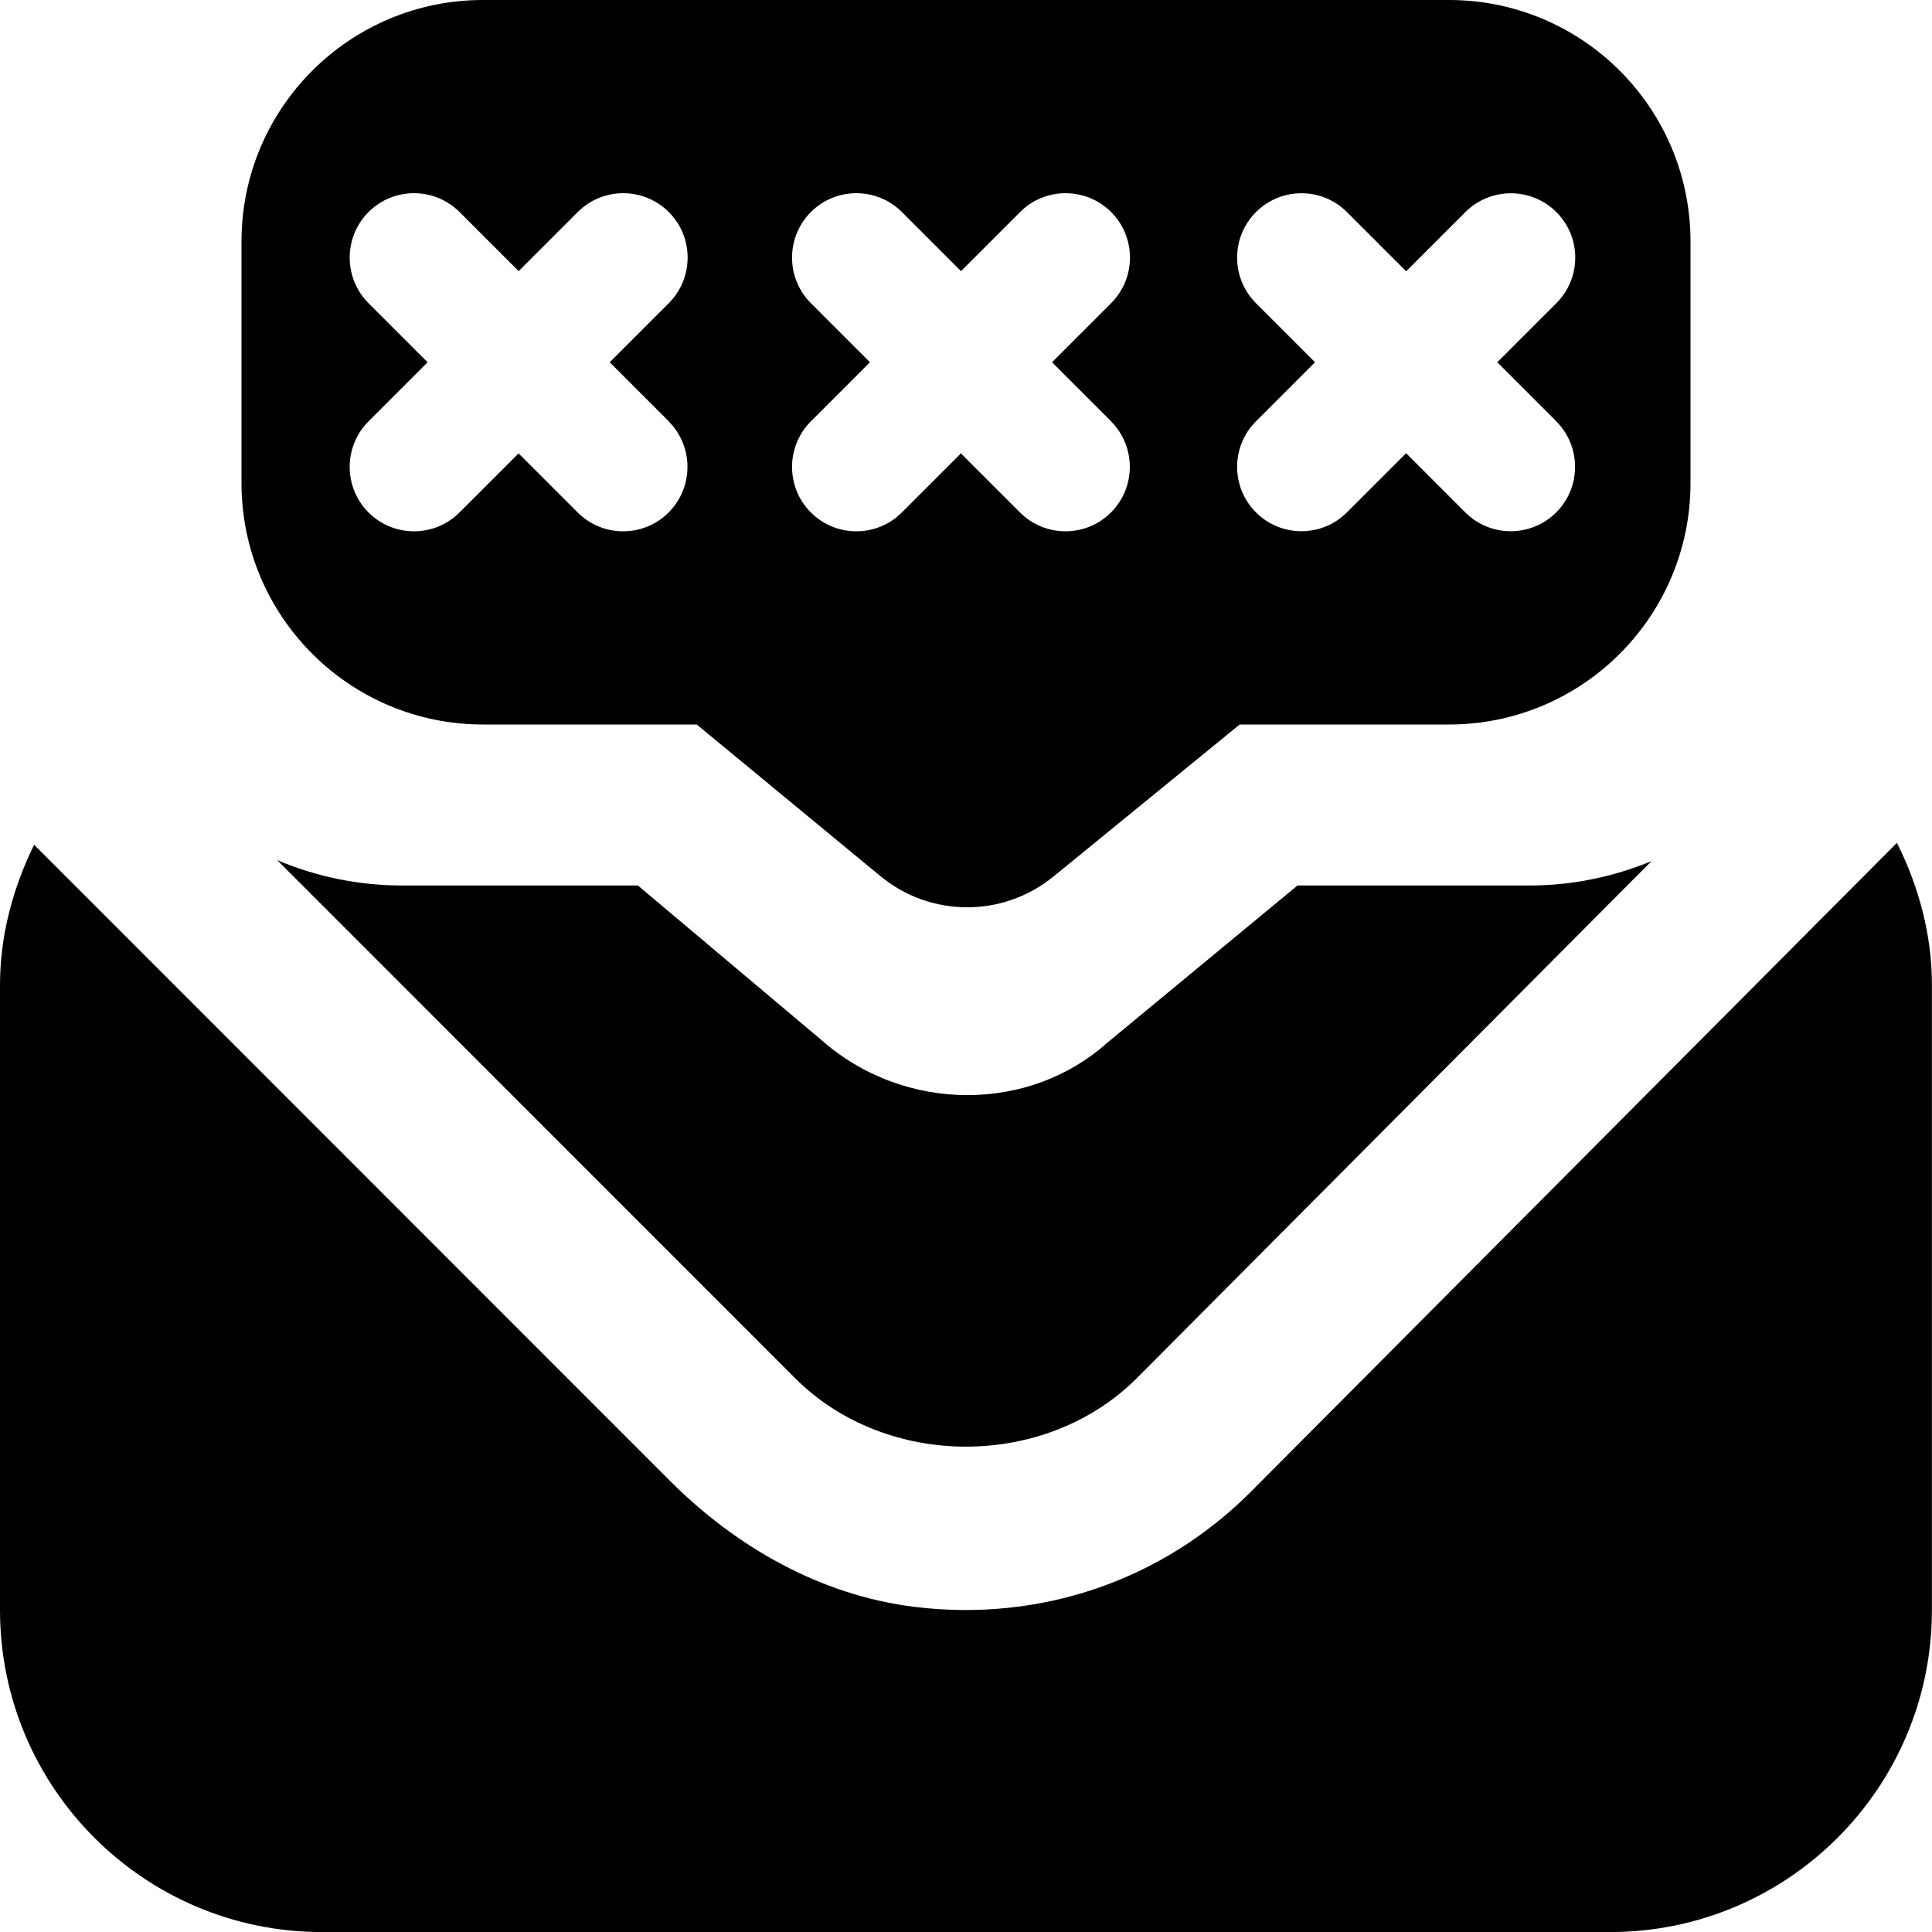
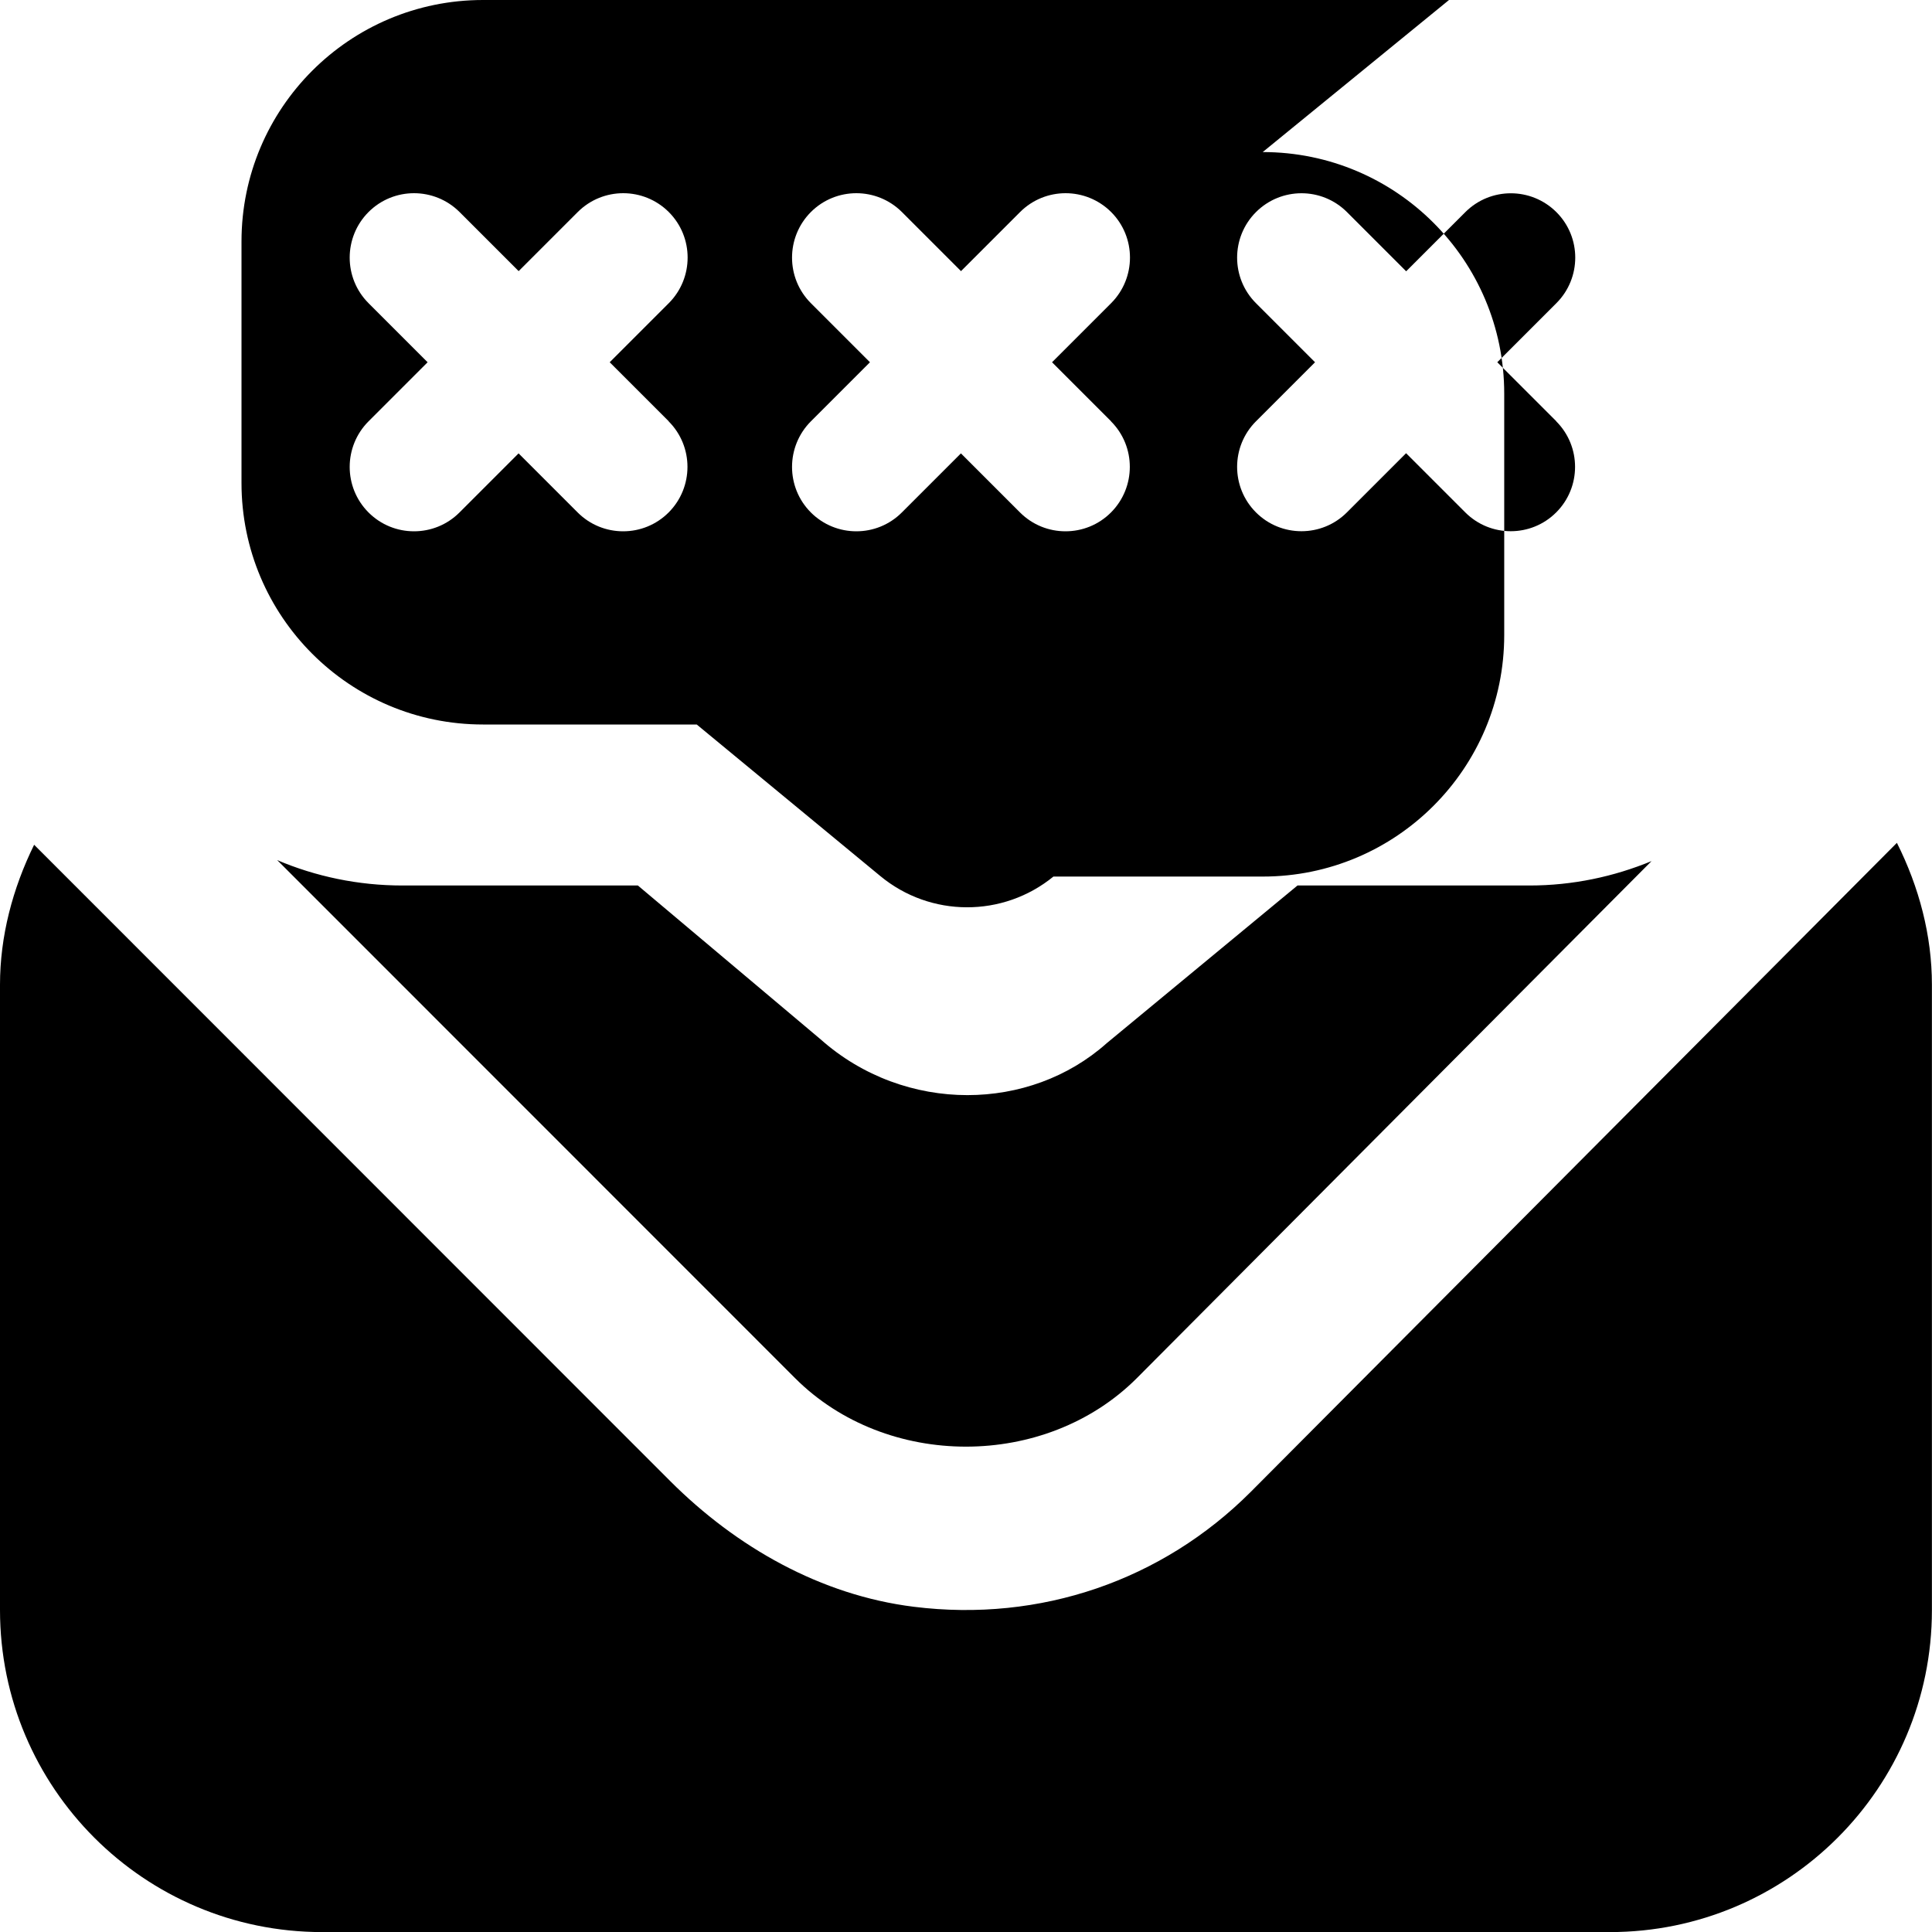
<svg xmlns="http://www.w3.org/2000/svg" id="Layer_1" data-name="Layer 1" viewBox="0 0 24 24">
-   <path d="m18,0H6c-1.657,0-3,1.343-3,3v3c0,1.657,1.343,3,3,3h2.655l2.281,1.883c.623.515,1.524.517,2.15.006l2.314-1.889h2.6c1.657,0,3-1.343,3-3v-3c0-1.657-1.343-3-3-3Zm-9.694,5.234c.312.312.312.819,0,1.132-.156.156-.36.234-.565.234s-.409-.078-.565-.234l-.734-.734-.734.734c-.156.156-.36.234-.565.234s-.409-.078-.565-.234c-.312-.312-.312-.819,0-1.132l.734-.734-.734-.734c-.312-.312-.312-.819,0-1.132.312-.312.818-.312,1.131,0l.734.734.734-.734c.312-.312.818-.312,1.131,0,.312.312.312.819,0,1.132l-.734.734.734.734Zm5.495,0c.312.312.312.819,0,1.132-.156.156-.36.234-.565.234s-.409-.078-.565-.234l-.734-.734-.734.734c-.156.156-.36.234-.565.234s-.409-.078-.565-.234c-.312-.312-.312-.819,0-1.132l.734-.734-.734-.734c-.312-.312-.312-.819,0-1.132.312-.312.818-.312,1.131,0l.734.734.734-.734c.312-.312.818-.312,1.131,0,.312.312.312.819,0,1.132l-.734.734.734.734Zm5.531,0c.312.312.312.819,0,1.131-.156.156-.36.234-.565.234s-.409-.078-.565-.234l-.735-.735-.735.735c-.156.156-.36.234-.565.234s-.409-.078-.565-.234c-.312-.312-.312-.819,0-1.131l.734-.734-.734-.734c-.312-.312-.312-.819,0-1.131s.818-.313,1.131,0l.735.735.735-.735c.312-.312.818-.312,1.131,0s.312.819,0,1.131l-.734.734.734.734Zm4.232,5.236c.276.55.435,1.151.435,1.762v7.769c0,2.209-1.791,4-4,4H4C1.791,24,0,22.209,0,20v-7.768c0-.6.156-1.193.424-1.738l7.901,7.904c.822.822,1.873,1.419,3.027,1.562,1.573.196,3.087-.329,4.184-1.426l8.027-8.063Zm-4.565.53h-2.881l-2.37,1.959c-.48.428-1.101.645-1.73.645-.646,0-1.302-.229-1.823-.692l-2.271-1.912h-2.925c-.551,0-1.077-.112-1.555-.315l6.434,6.436c1.134,1.133,3.109,1.133,4.243,0l6.395-6.424c-.468.193-.979.303-1.516.303Z" />
+   <path d="m18,0H6c-1.657,0-3,1.343-3,3v3c0,1.657,1.343,3,3,3h2.655l2.281,1.883c.623.515,1.524.517,2.15.006h2.6c1.657,0,3-1.343,3-3v-3c0-1.657-1.343-3-3-3Zm-9.694,5.234c.312.312.312.819,0,1.132-.156.156-.36.234-.565.234s-.409-.078-.565-.234l-.734-.734-.734.734c-.156.156-.36.234-.565.234s-.409-.078-.565-.234c-.312-.312-.312-.819,0-1.132l.734-.734-.734-.734c-.312-.312-.312-.819,0-1.132.312-.312.818-.312,1.131,0l.734.734.734-.734c.312-.312.818-.312,1.131,0,.312.312.312.819,0,1.132l-.734.734.734.734Zm5.495,0c.312.312.312.819,0,1.132-.156.156-.36.234-.565.234s-.409-.078-.565-.234l-.734-.734-.734.734c-.156.156-.36.234-.565.234s-.409-.078-.565-.234c-.312-.312-.312-.819,0-1.132l.734-.734-.734-.734c-.312-.312-.312-.819,0-1.132.312-.312.818-.312,1.131,0l.734.734.734-.734c.312-.312.818-.312,1.131,0,.312.312.312.819,0,1.132l-.734.734.734.734Zm5.531,0c.312.312.312.819,0,1.131-.156.156-.36.234-.565.234s-.409-.078-.565-.234l-.735-.735-.735.735c-.156.156-.36.234-.565.234s-.409-.078-.565-.234c-.312-.312-.312-.819,0-1.131l.734-.734-.734-.734c-.312-.312-.312-.819,0-1.131s.818-.313,1.131,0l.735.735.735-.735c.312-.312.818-.312,1.131,0s.312.819,0,1.131l-.734.734.734.734Zm4.232,5.236c.276.55.435,1.151.435,1.762v7.769c0,2.209-1.791,4-4,4H4C1.791,24,0,22.209,0,20v-7.768c0-.6.156-1.193.424-1.738l7.901,7.904c.822.822,1.873,1.419,3.027,1.562,1.573.196,3.087-.329,4.184-1.426l8.027-8.063Zm-4.565.53h-2.881l-2.37,1.959c-.48.428-1.101.645-1.73.645-.646,0-1.302-.229-1.823-.692l-2.271-1.912h-2.925c-.551,0-1.077-.112-1.555-.315l6.434,6.436c1.134,1.133,3.109,1.133,4.243,0l6.395-6.424c-.468.193-.979.303-1.516.303Z" />
</svg>